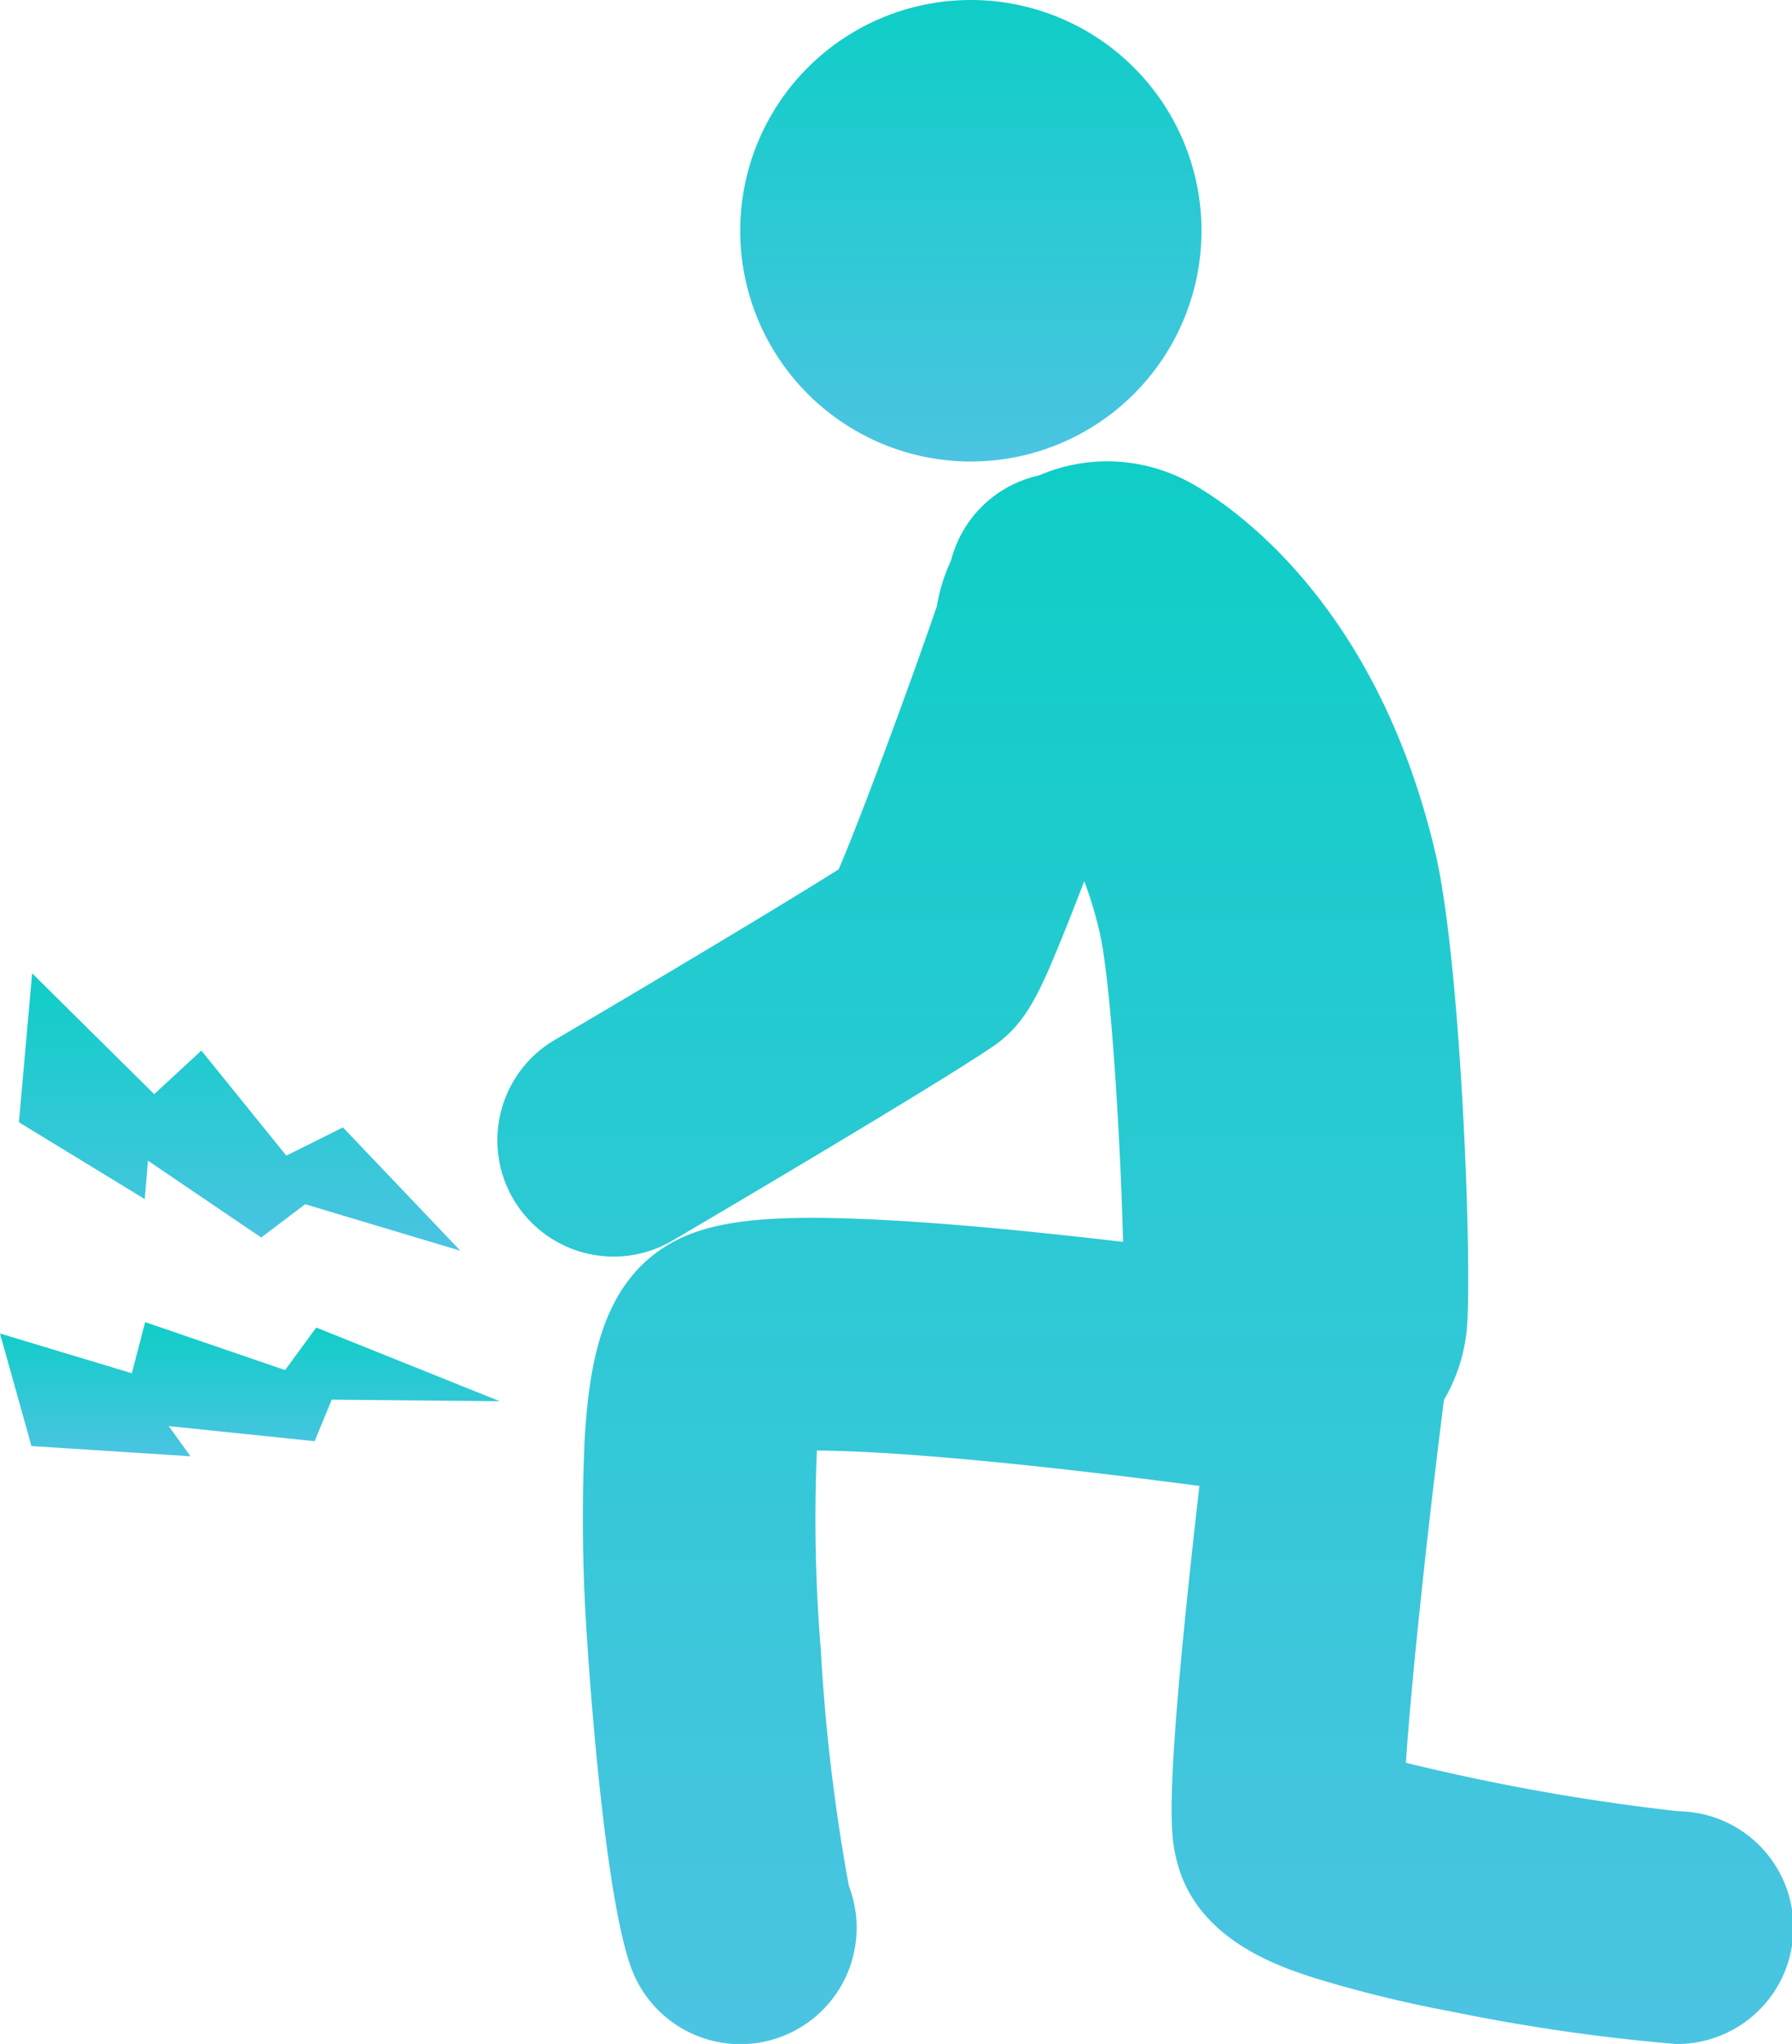
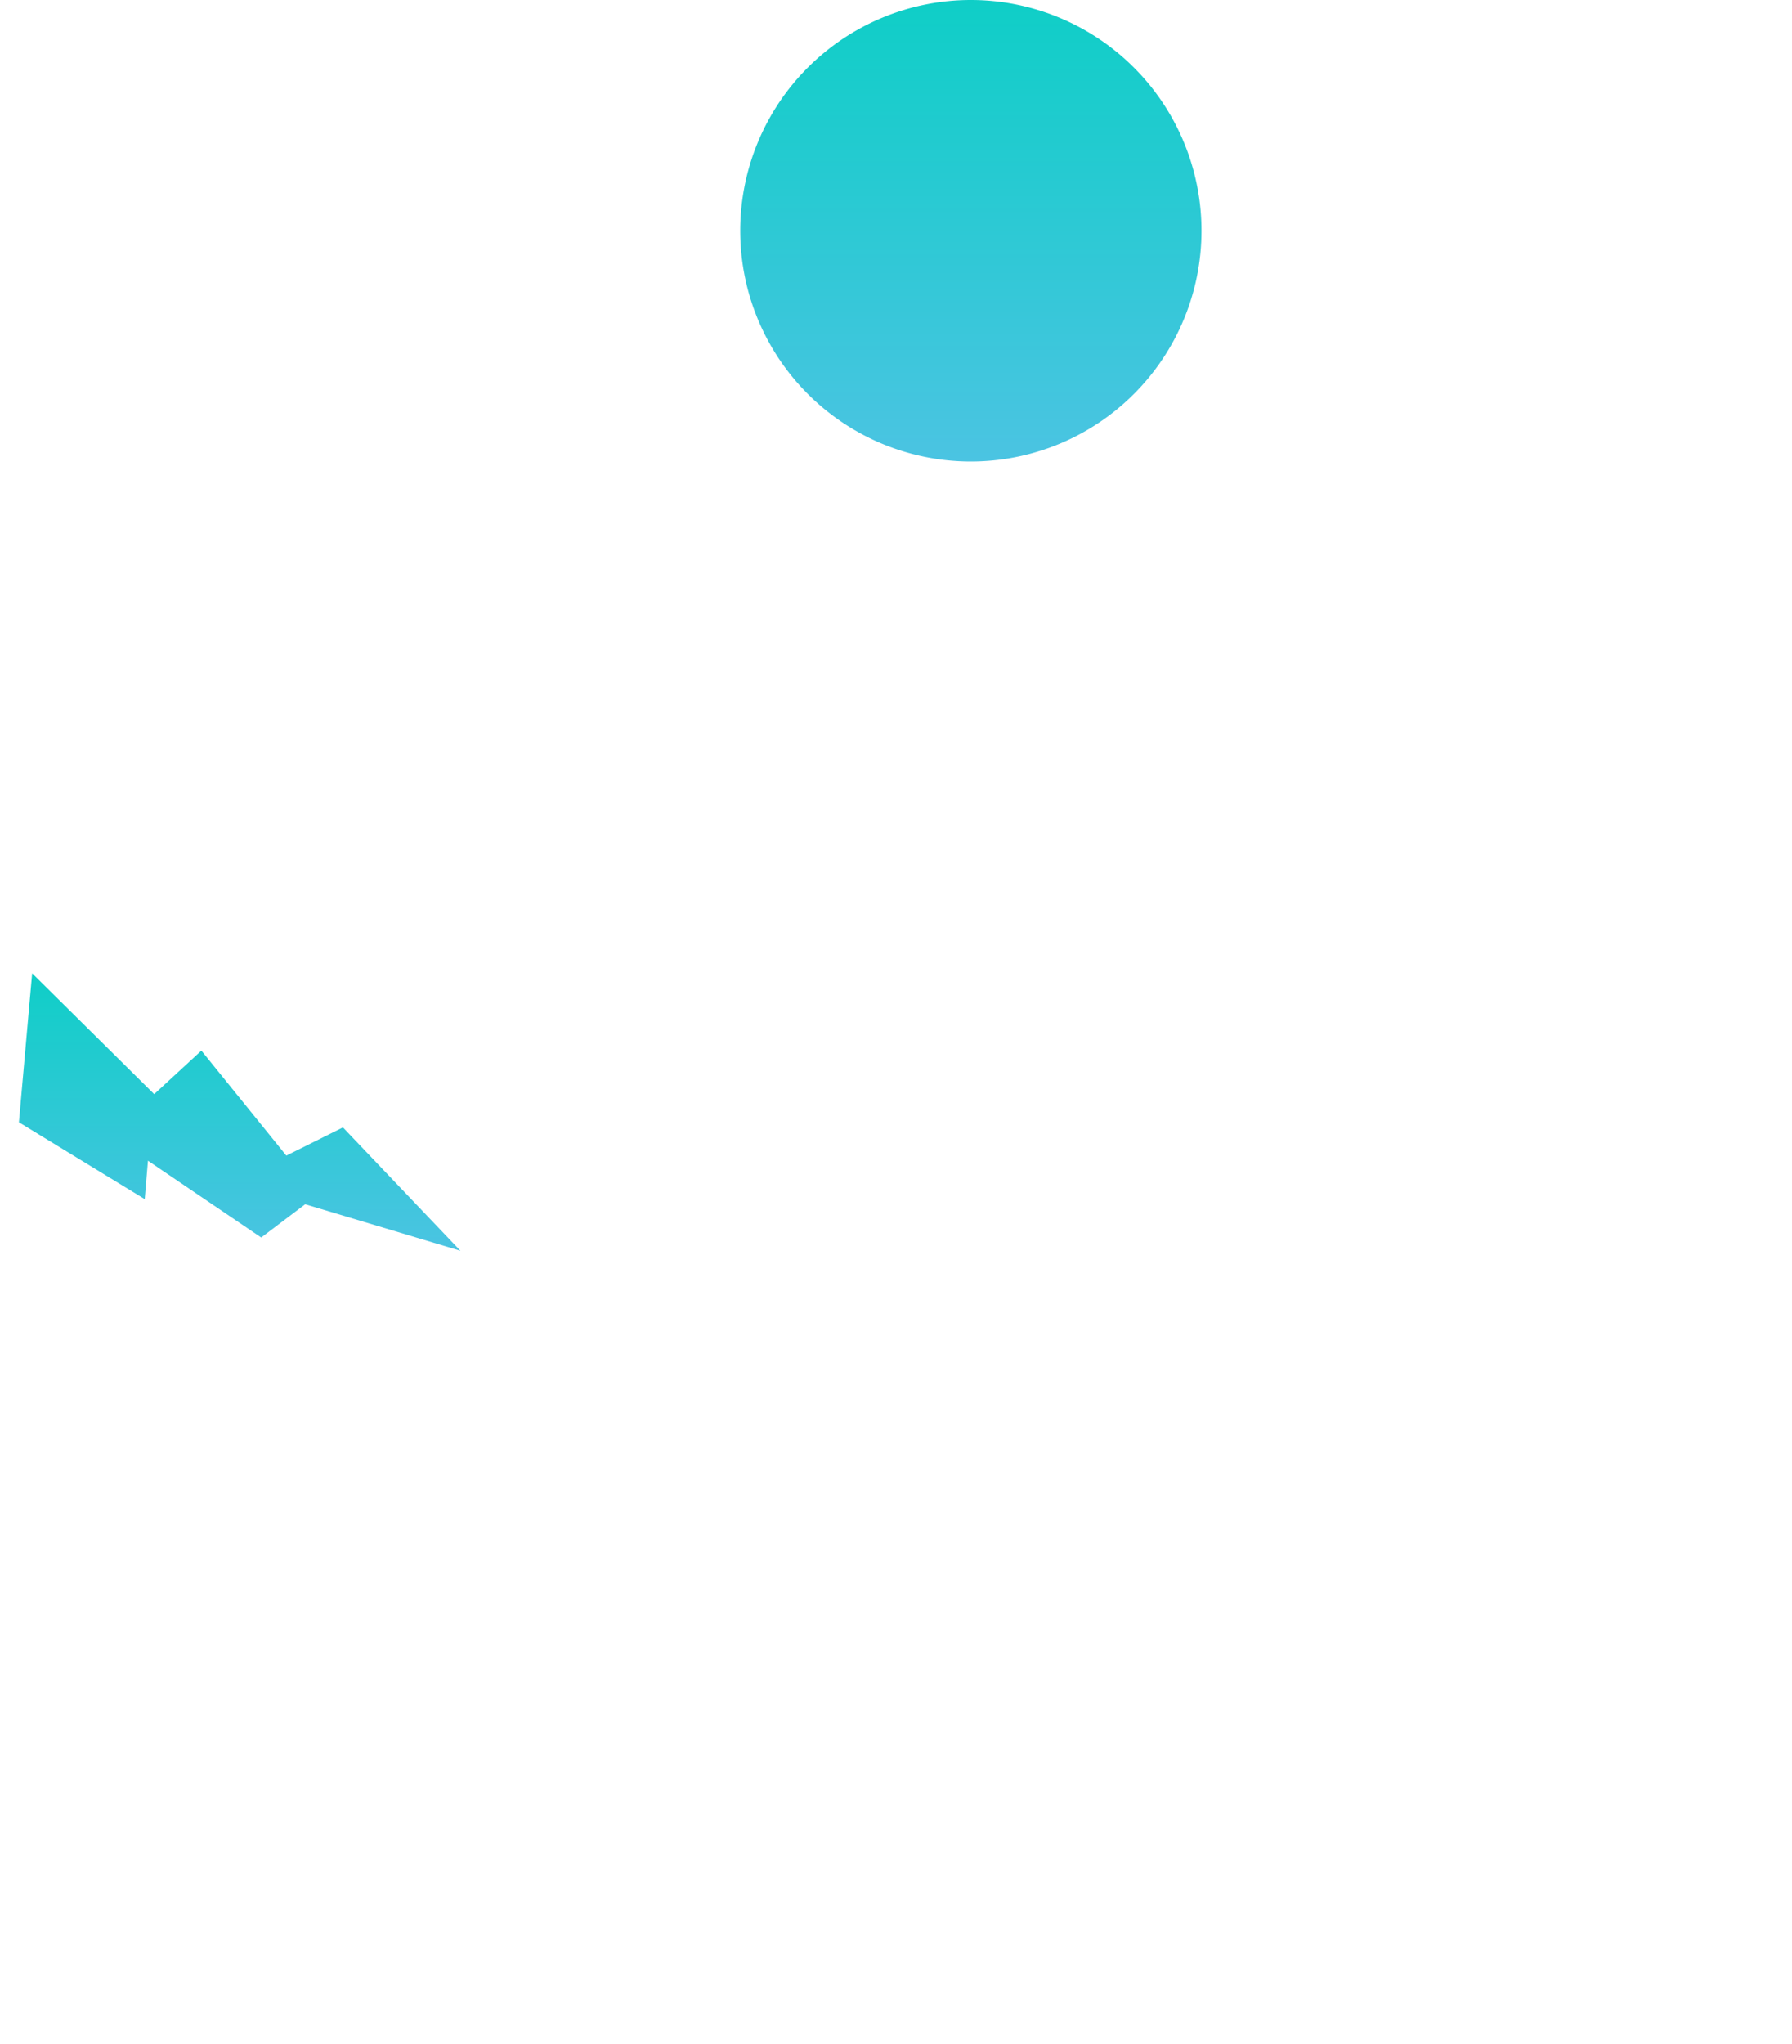
<svg xmlns="http://www.w3.org/2000/svg" width="78.889" height="89.932" viewBox="0 0 78.889 89.932">
  <defs>
    <linearGradient id="linear-gradient" x1="0.5" x2="0.5" y2="1" gradientUnits="objectBoundingBox">
      <stop offset="0" stop-color="#0fcec7" />
      <stop offset="1" stop-color="#4bc4e2" />
    </linearGradient>
  </defs>
  <g id="グループ_92" data-name="グループ 92" transform="translate(-151.81 -117.068)">
    <path id="パス_1" data-name="パス 1" d="M377.157,127.221A10.153,10.153,0,1,1,367,117.068,10.153,10.153,0,0,1,377.157,127.221Z" transform="translate(-172.454 0)" fill="url(#linear-gradient)" />
-     <path id="パス_2" data-name="パス 2" d="M341.551,304.188a94.428,94.428,0,0,1-11.991-2.134c.234-3.556.941-10.156,1.653-15.792.007-.054.011-.109.017-.163a7.568,7.568,0,0,0,1-3.009c.273-2.456-.222-16.192-1.378-21.09-2.711-11.5-9.558-15.618-10.9-16.328a7.578,7.578,0,0,0-6.548-.257,5.126,5.126,0,0,0-3.868,3.743,7.571,7.571,0,0,0-.623,2.006c-1.081,3.16-3.291,9.173-4.323,11.578-3.005,1.9-9.8,5.924-12.5,7.508a5.119,5.119,0,1,0,5.186,8.828c1.165-.684,11.455-6.736,14.11-8.544,1.443-.982,2.047-2.349,3.075-4.882.307-.755.629-1.577.94-2.388a18.144,18.144,0,0,1,.67,2.221c.523,2.215.937,9.544,1.038,13.652-.935-.11-1.9-.218-2.875-.322-3.742-.4-6.86-.636-9.267-.71-4.369-.135-6.611.247-8.27,1.409-2.57,1.8-3.1,5.08-3.293,8.356a76.794,76.794,0,0,0,.114,8.829c.007.117.723,11.693,2.064,14.694a5.119,5.119,0,0,0,9.456-3.916,82.976,82.976,0,0,1-1.237-10.415,69.974,69.974,0,0,1-.171-8.746c1.819.014,5.07.181,10.733.812,2.209.246,4.337.513,6.107.747-.149,1.291-.31,2.734-.464,4.2-1.069,10.146-.769,11.344-.528,12.308.868,3.472,4.526,4.648,6.088,5.15a55.292,55.292,0,0,0,6.1,1.487,83.591,83.591,0,0,0,9.776,1.408,5.119,5.119,0,0,0,.114-10.238Zm-.114,0h0Z" transform="translate(-115.858 -107.427)" fill="url(#linear-gradient)" />
    <path id="パス_3" data-name="パス 3" d="M157.638,386.532l-.582,6.554,5.539,3.38.141-1.69,4.986,3.38,1.936-1.464,6.836,2.048-5.174-5.428-2.493,1.24-3.739-4.62-2.077,1.916Z" transform="translate(-4.413 -226.639)" fill-rule="evenodd" fill="url(#linear-gradient)" />
-     <path id="パス_4" data-name="パス 4" d="M151.81,483.6l1.384,4.953,7,.449-.956-1.327,6.423.664.752-1.827,7.4.069-8.081-3.243-1.371,1.872L158.2,483.1l-.586,2.249Z" transform="translate(0 -307.86)" fill-rule="evenodd" fill="url(#linear-gradient)" />
  </g>
</svg>